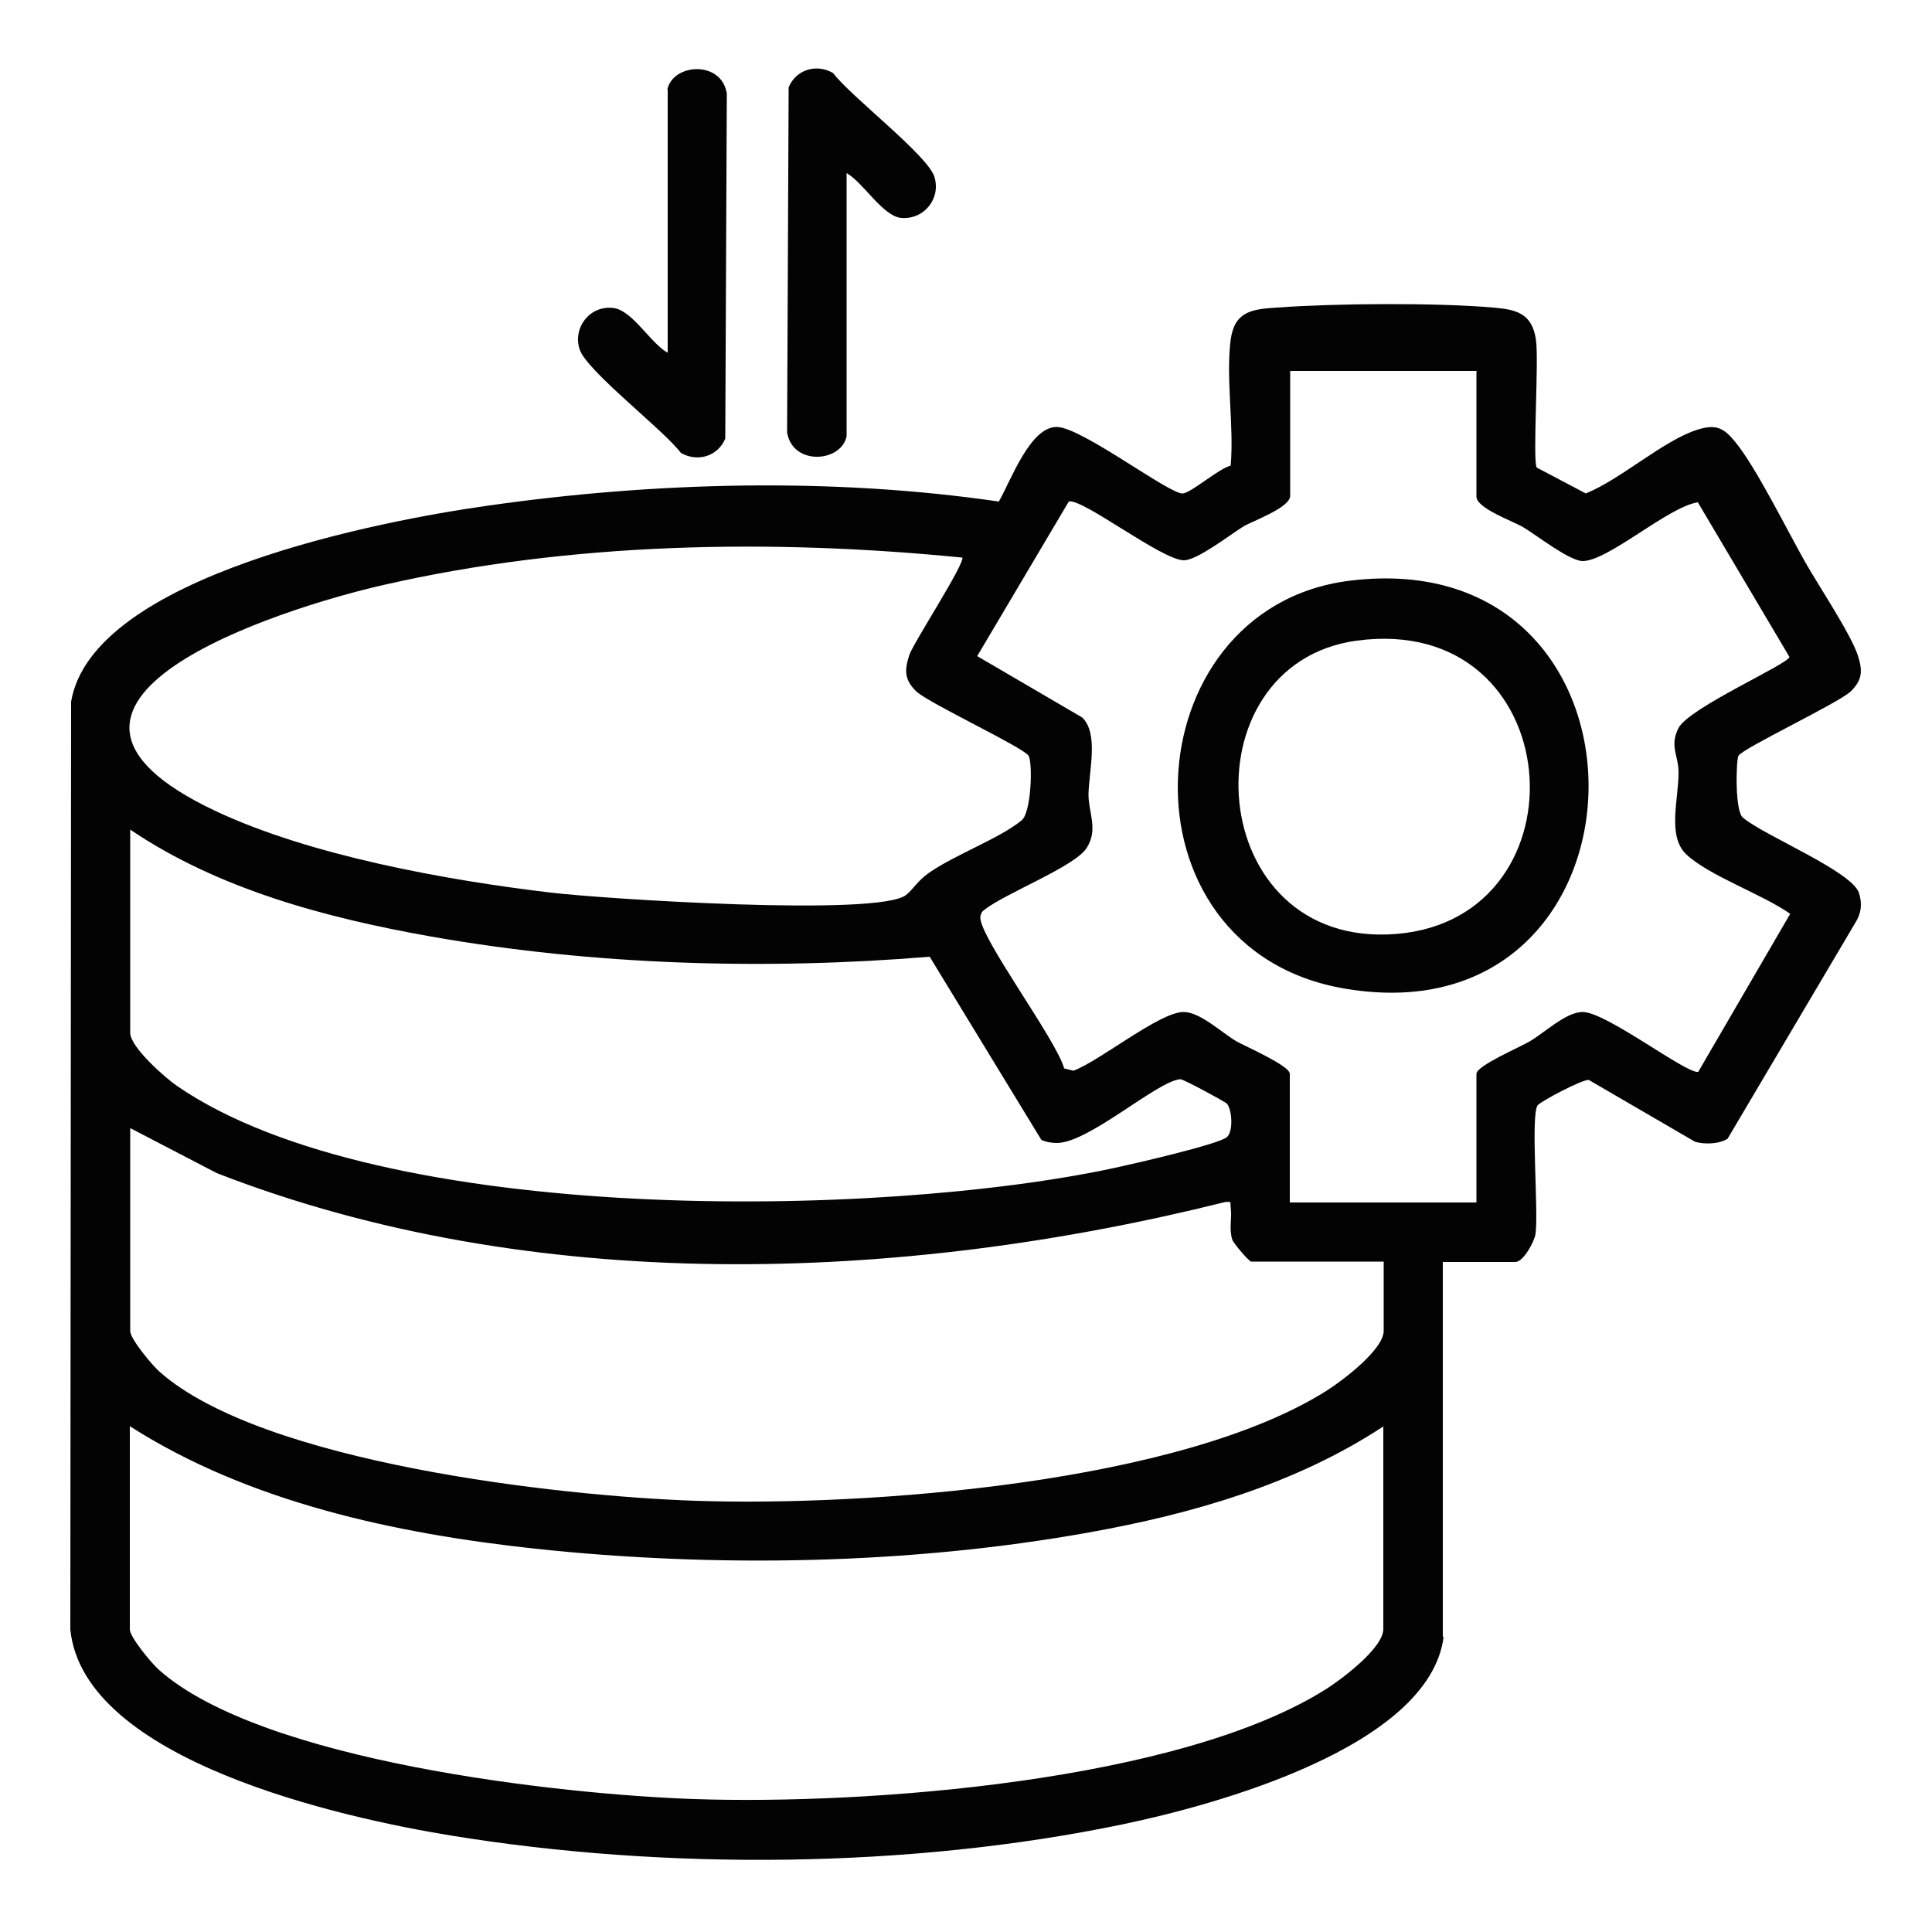
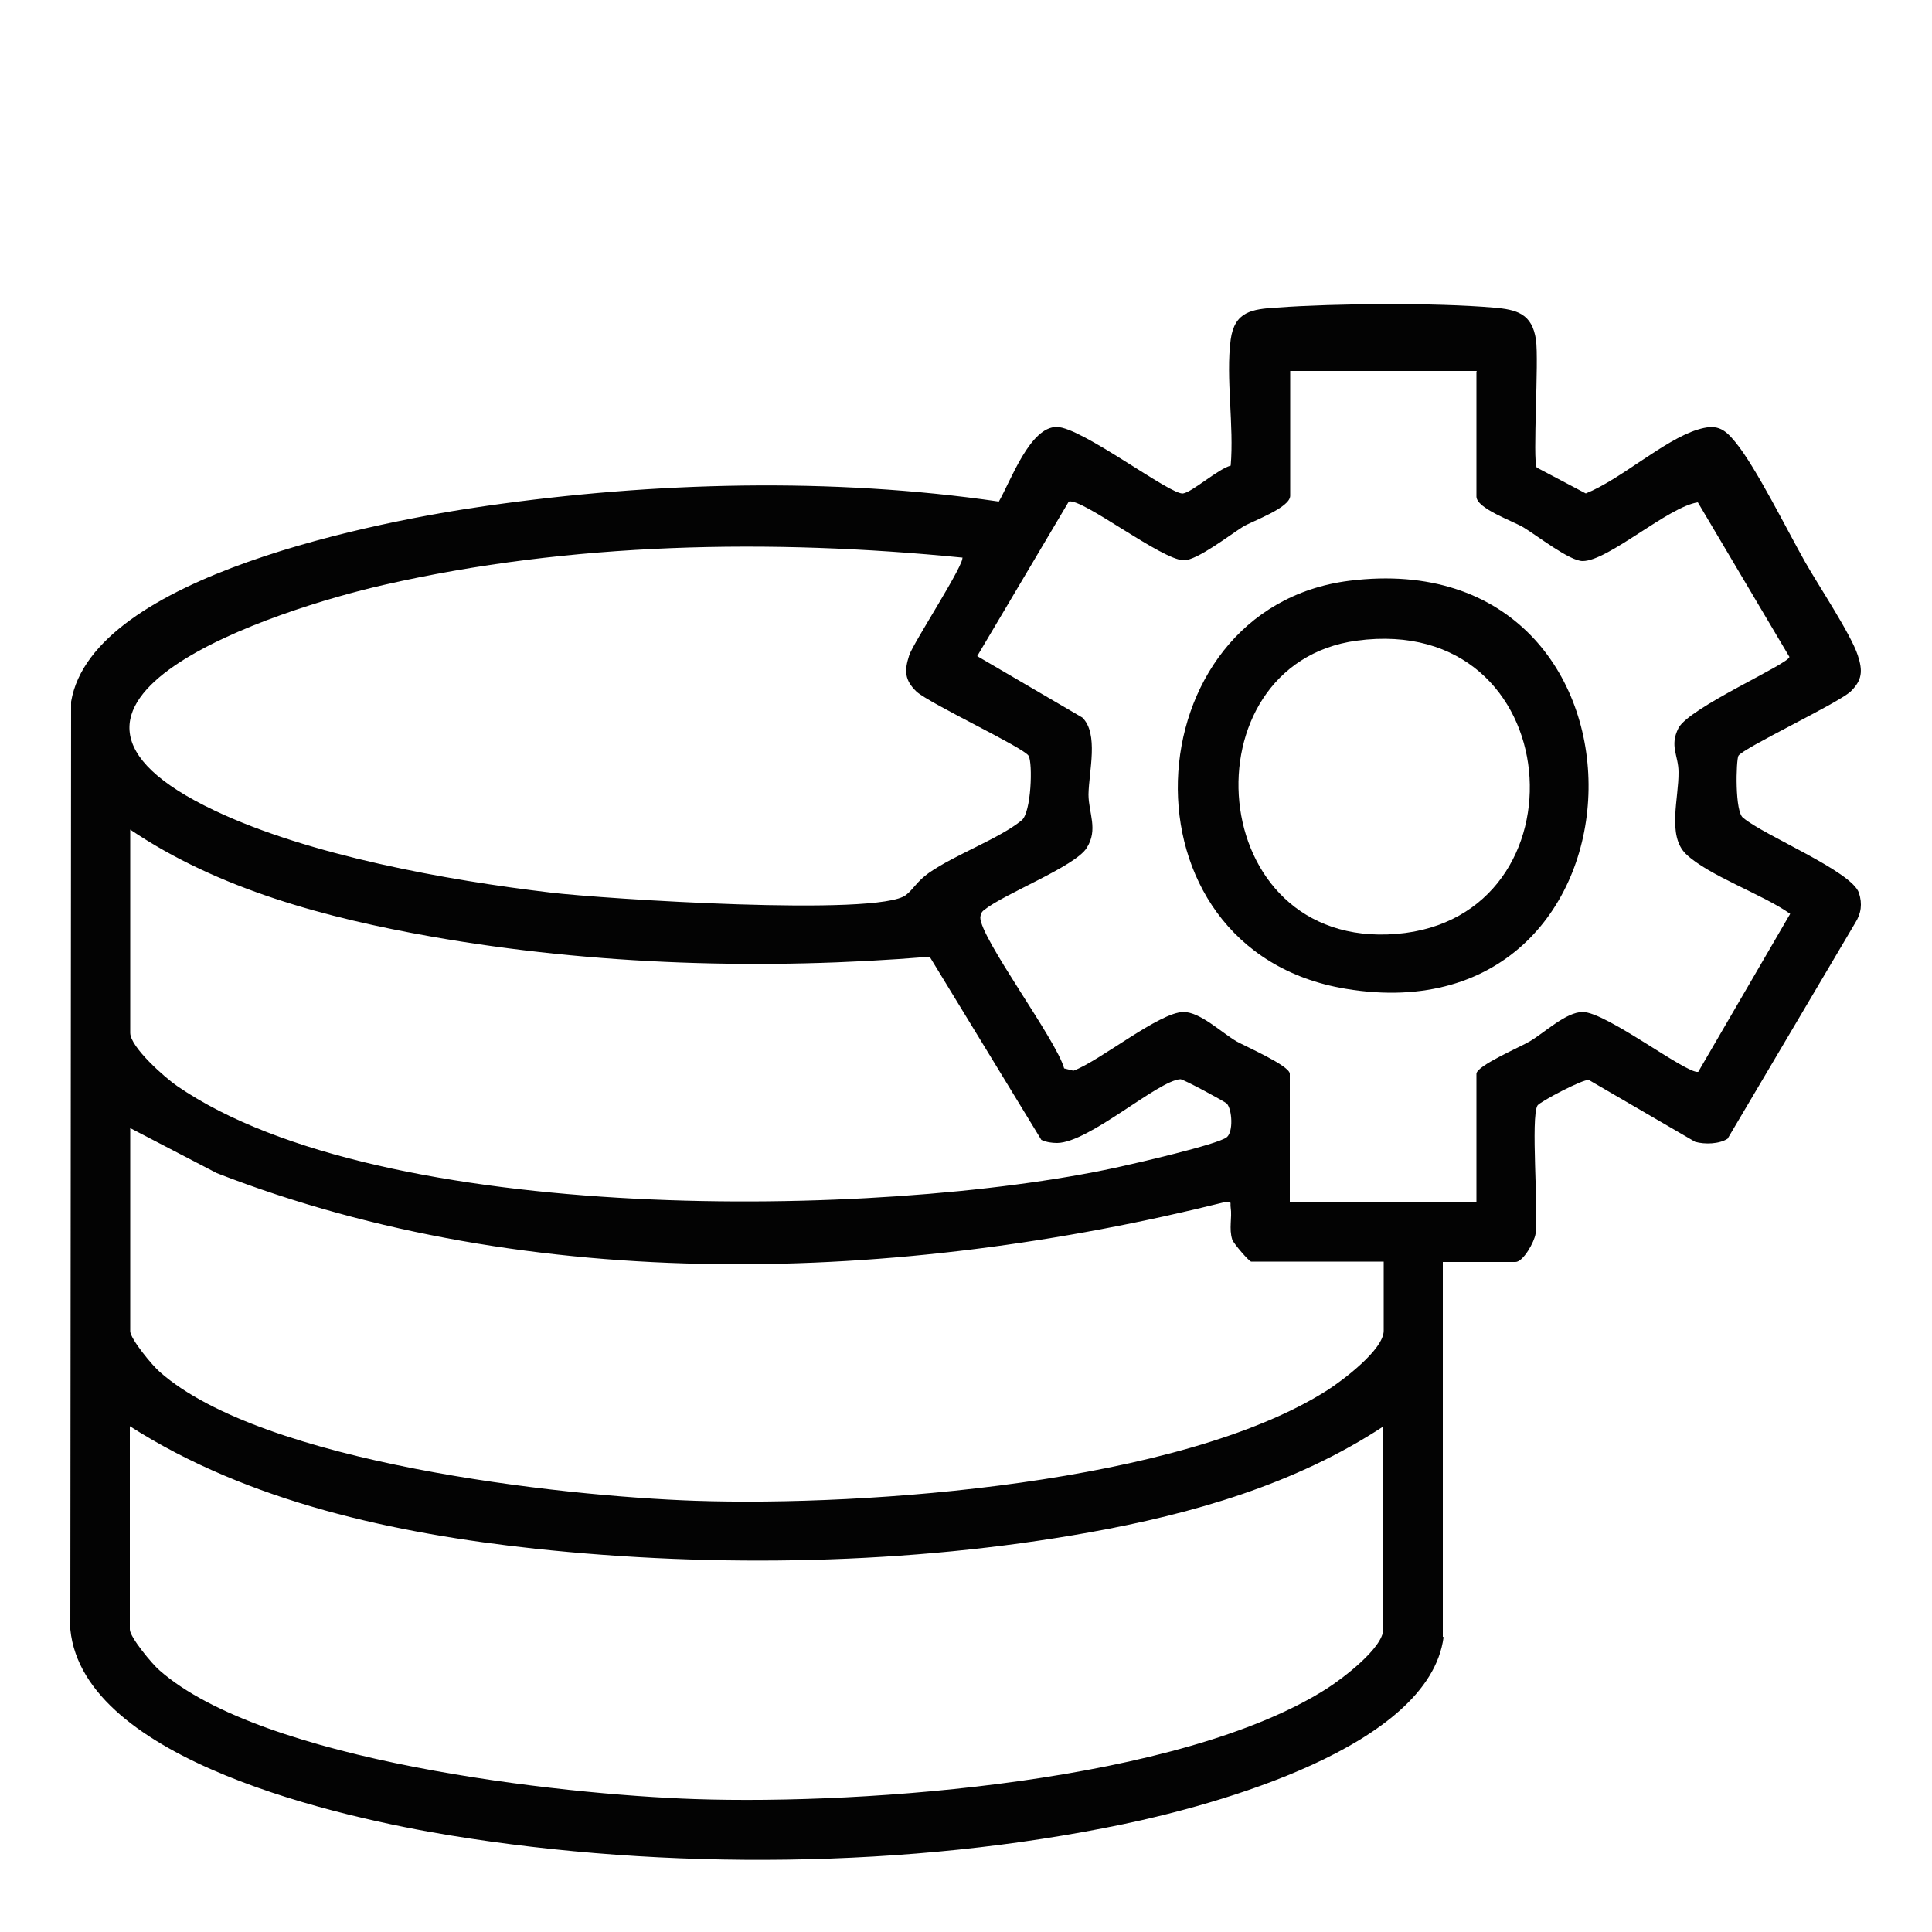
<svg xmlns="http://www.w3.org/2000/svg" id="Capa_1" data-name="Capa 1" viewBox="0 0 50 50">
  <path d="M37.36,42.37c-.38,2.85-5.94,4.35-8.29,4.84-5.51,1.15-11.86,1.2-17.42.29-2.75-.45-9.49-1.92-9.83-5.33l.02-24.01c.55-3.27,8.07-4.69,10.76-5.07,4.33-.62,8.93-.74,13.25-.11.31-.54.81-1.94,1.5-1.93.64,0,2.96,1.78,3.27,1.72.24-.04.9-.63,1.23-.72.09-1.02-.13-2.27,0-3.26.1-.73.55-.79,1.19-.83,1.51-.11,4.11-.13,5.61,0,.61.05,1,.16,1.1.83.08.55-.09,3.11.02,3.31l1.27.67c.9-.36,2.02-1.38,2.89-1.65.48-.15.68-.05.98.32.53.64,1.35,2.3,1.81,3.11.34.6,1.18,1.86,1.36,2.41.13.4.12.64-.19.94-.36.32-2.78,1.46-2.9,1.66-.06.11-.1,1.48.13,1.61.53.45,2.81,1.38,2.99,1.94.09.28.06.53-.1.78l-3.3,5.58c-.22.14-.59.15-.84.08l-2.75-1.6c-.15-.03-1.28.57-1.33.66-.18.3.03,2.71-.05,3.32-.03.21-.32.73-.52.73h-1.88v9.7ZM38.22,9.6h-4.83v3.23c0,.31-.97.65-1.22.8-.35.22-1.19.87-1.53.87-.57,0-2.64-1.62-2.98-1.52l-2.37,4,2.72,1.59c.43.42.17,1.39.16,1.99,0,.48.26.91-.05,1.39s-2.13,1.18-2.65,1.6c-.07.05-.09.11-.1.19-.01.53,1.97,3.17,2.17,3.91l.24.06c.68-.25,2.23-1.52,2.85-1.52.43,0,.98.53,1.37.76.23.13,1.38.63,1.38.84v3.33h4.83v-3.33c0-.21,1.15-.7,1.38-.84.39-.23.94-.76,1.37-.76.61,0,2.69,1.61,2.99,1.55l2.38-4.09c-.7-.5-2.12-.99-2.7-1.55-.49-.48-.18-1.45-.19-2.12,0-.43-.24-.67,0-1.14.28-.53,2.86-1.66,2.87-1.84l-2.37-4c-.76.11-2.32,1.52-2.98,1.52-.34,0-1.18-.66-1.53-.87-.26-.16-1.22-.49-1.22-.8v-3.23ZM24.9,14.43c-4.94-.49-10.13-.4-14.98.71-2.68.61-10.3,3.03-4.36,5.84,2.45,1.16,5.99,1.8,8.69,2.12,1.33.16,8.5.63,9.2.06.2-.16.28-.35.59-.57.67-.47,1.83-.89,2.4-1.36.25-.2.29-1.48.18-1.67-.12-.21-2.54-1.34-2.9-1.66-.31-.3-.32-.54-.19-.94.09-.3,1.49-2.44,1.37-2.54ZM3.37,21.47v5.26c0,.37.91,1.17,1.22,1.38,5.29,3.63,18.17,3.43,24.28,2.11.46-.1,2.65-.6,2.88-.79.17-.14.14-.71,0-.87-.05-.05-1.12-.63-1.2-.63-.58.03-2.36,1.64-3.19,1.65-.14,0-.28-.02-.41-.08l-2.89-4.74c-4.26.35-8.68.22-12.89-.52-2.71-.48-5.51-1.22-7.8-2.77ZM3.37,29.19v5.26c0,.2.58.9.77,1.06,2.67,2.35,10.33,3.21,13.85,3.33,4.46.15,12.57-.45,16.36-2.86.39-.25,1.46-1.05,1.46-1.54v-1.79h-3.43c-.05,0-.45-.46-.49-.57-.09-.29,0-.56-.04-.83-.02-.13.05-.16-.15-.14-8.41,2.1-17.92,2.43-26.09-.75l-2.25-1.17ZM35.81,36.91c-2.28,1.5-4.95,2.27-7.63,2.75-4.63.83-9.65.92-14.33.42-3.61-.39-7.41-1.2-10.49-3.17v5.26c0,.2.58.9.77,1.06,2.67,2.35,10.33,3.21,13.85,3.33,4.46.15,12.57-.45,16.36-2.86.39-.25,1.46-1.05,1.46-1.54v-5.26Z" fill="#030303" />
-   <path d="M17.27,2.32c.14-.68,1.4-.77,1.54.1l-.04,8.93c-.19.46-.72.62-1.15.37-.45-.6-2.44-2.12-2.62-2.68s.26-1.14.87-1.07c.5.06.96.91,1.41,1.16V2.32Z" fill="#030303" />
-   <path d="M21.91,11.29c-.14.68-1.4.77-1.54-.1l.04-8.93c.19-.46.72-.62,1.15-.37.45.6,2.44,2.12,2.62,2.68s-.26,1.12-.86,1.07c-.48-.05-.98-.92-1.41-1.16v6.8Z" fill="#030303" />
  <path d="M34.92,15.03c8.39-1.05,8.15,11.93-.09,10.56-6.05-1-5.57-9.85.09-10.56ZM35.11,16.58c-4.46.61-3.98,8,1.03,7.59s4.48-8.33-1.03-7.59Z" fill="#030303" />
</svg>